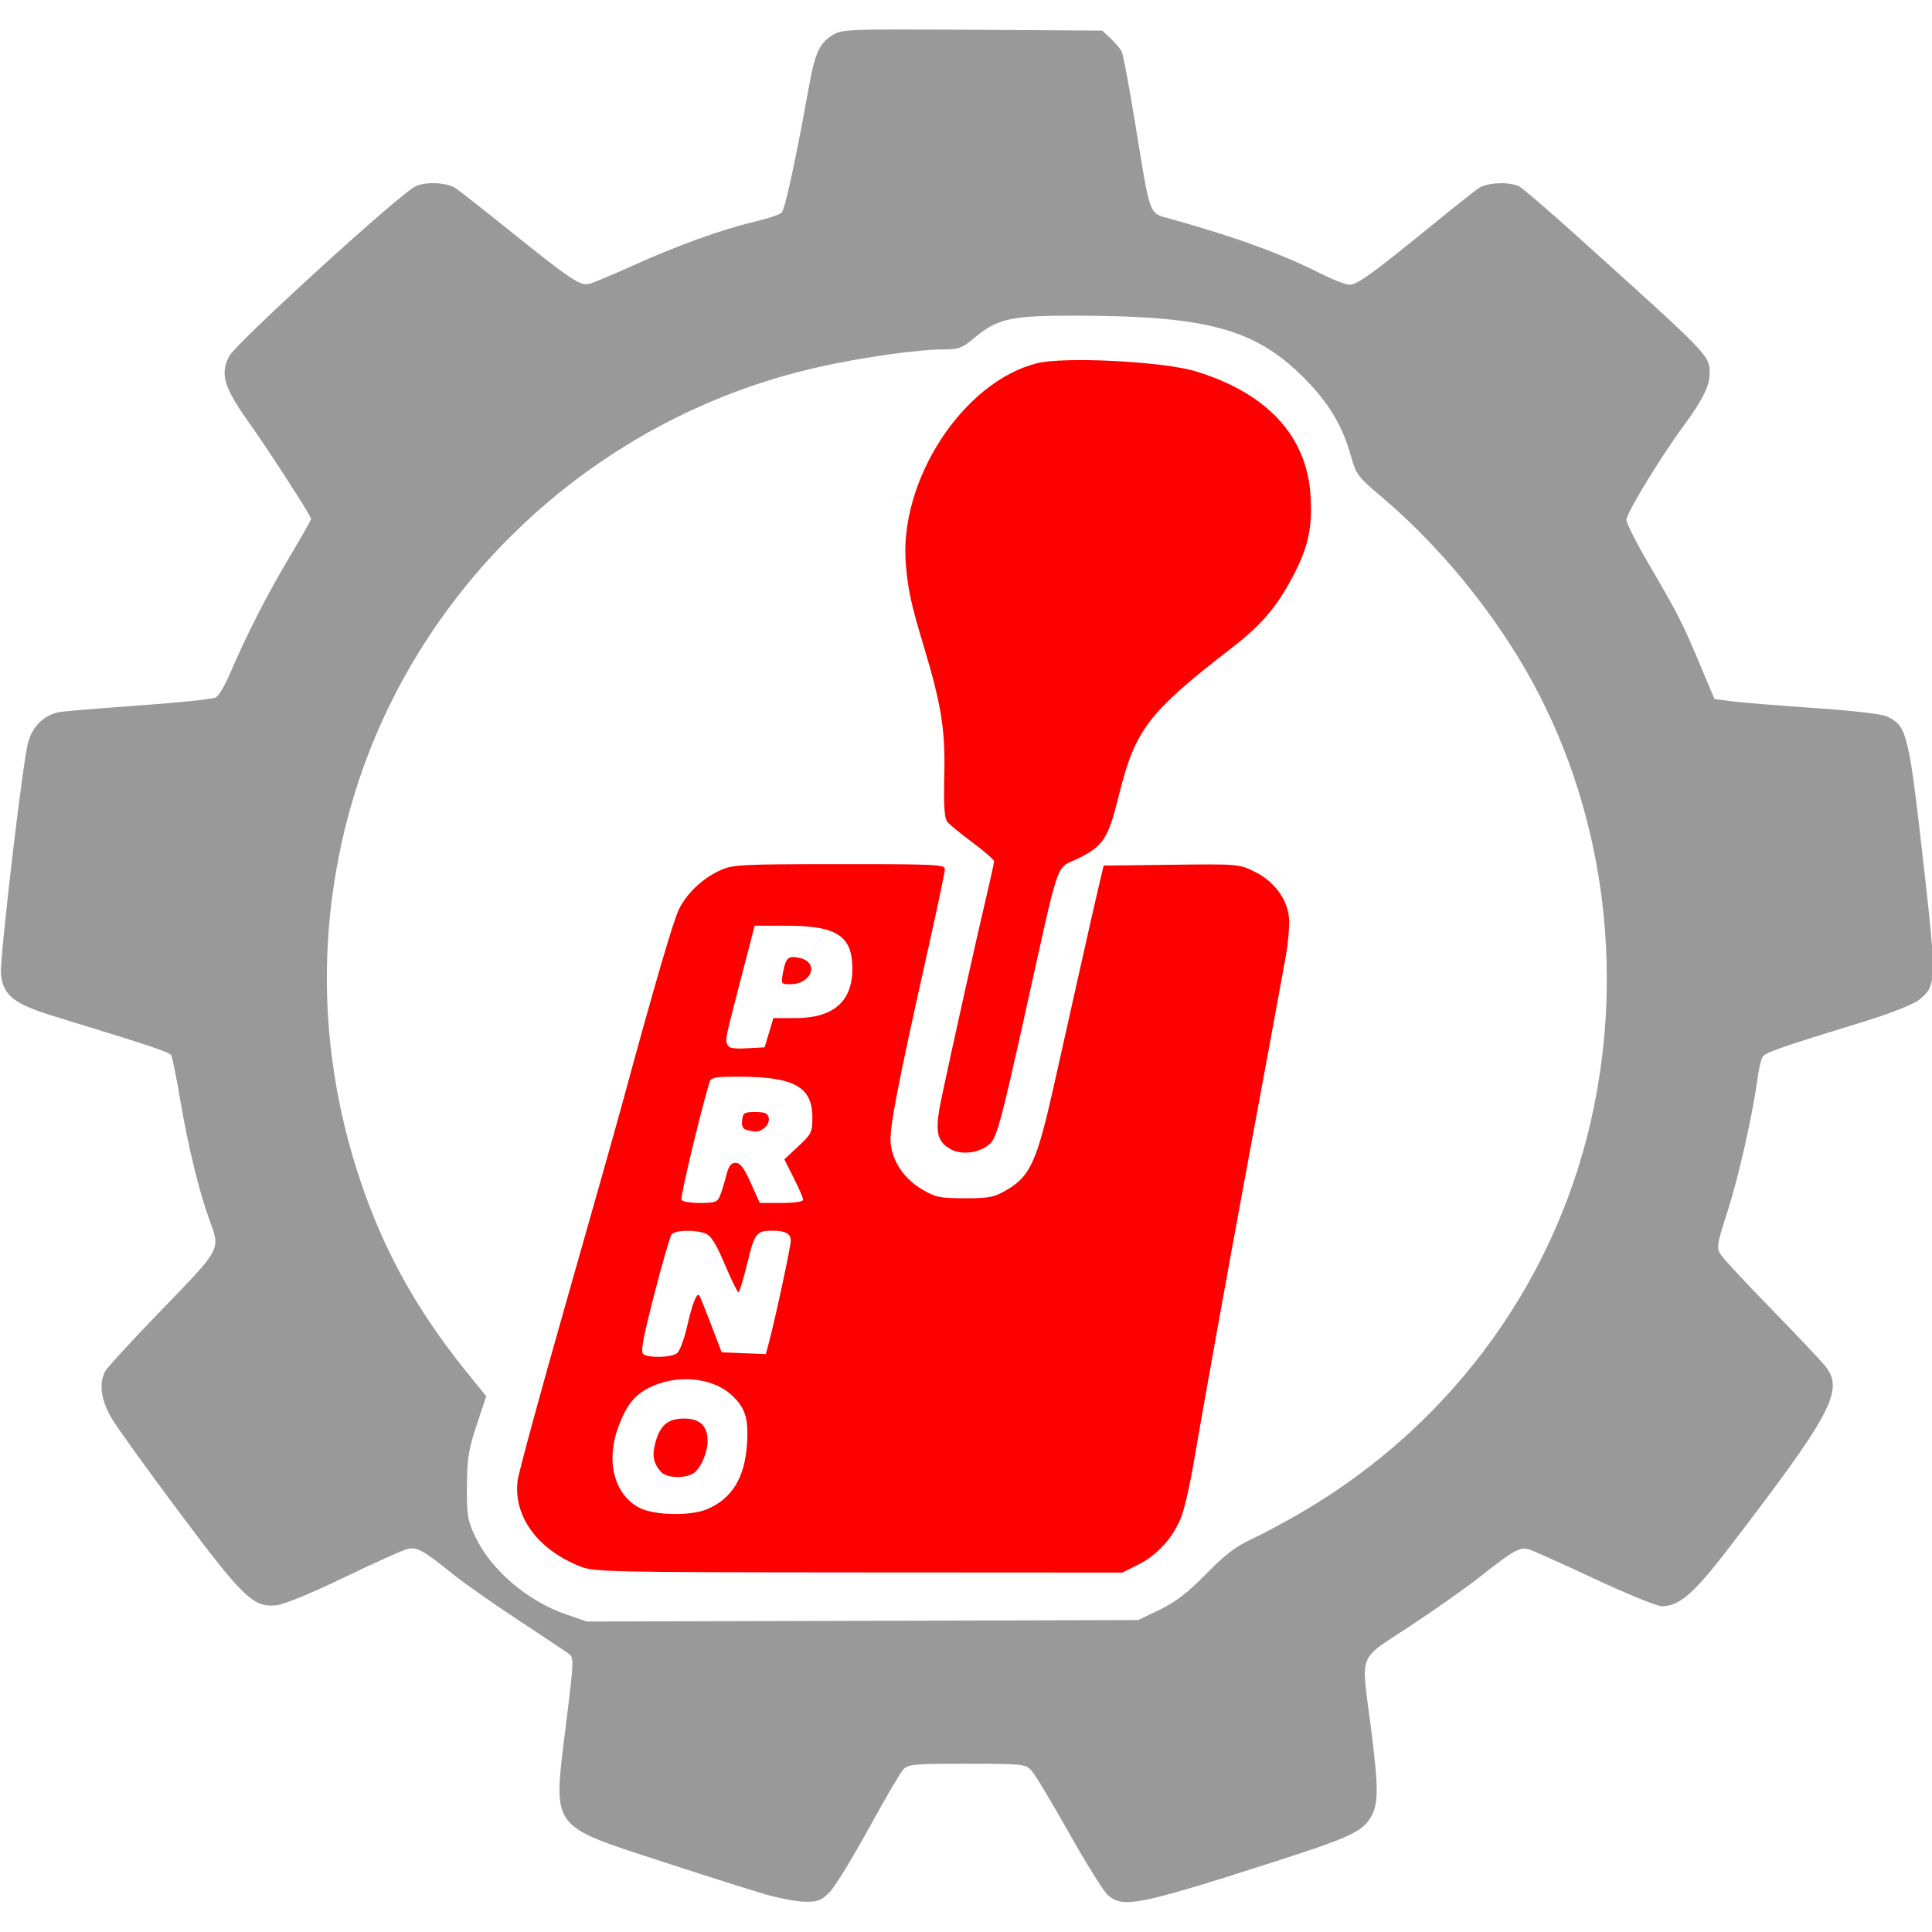
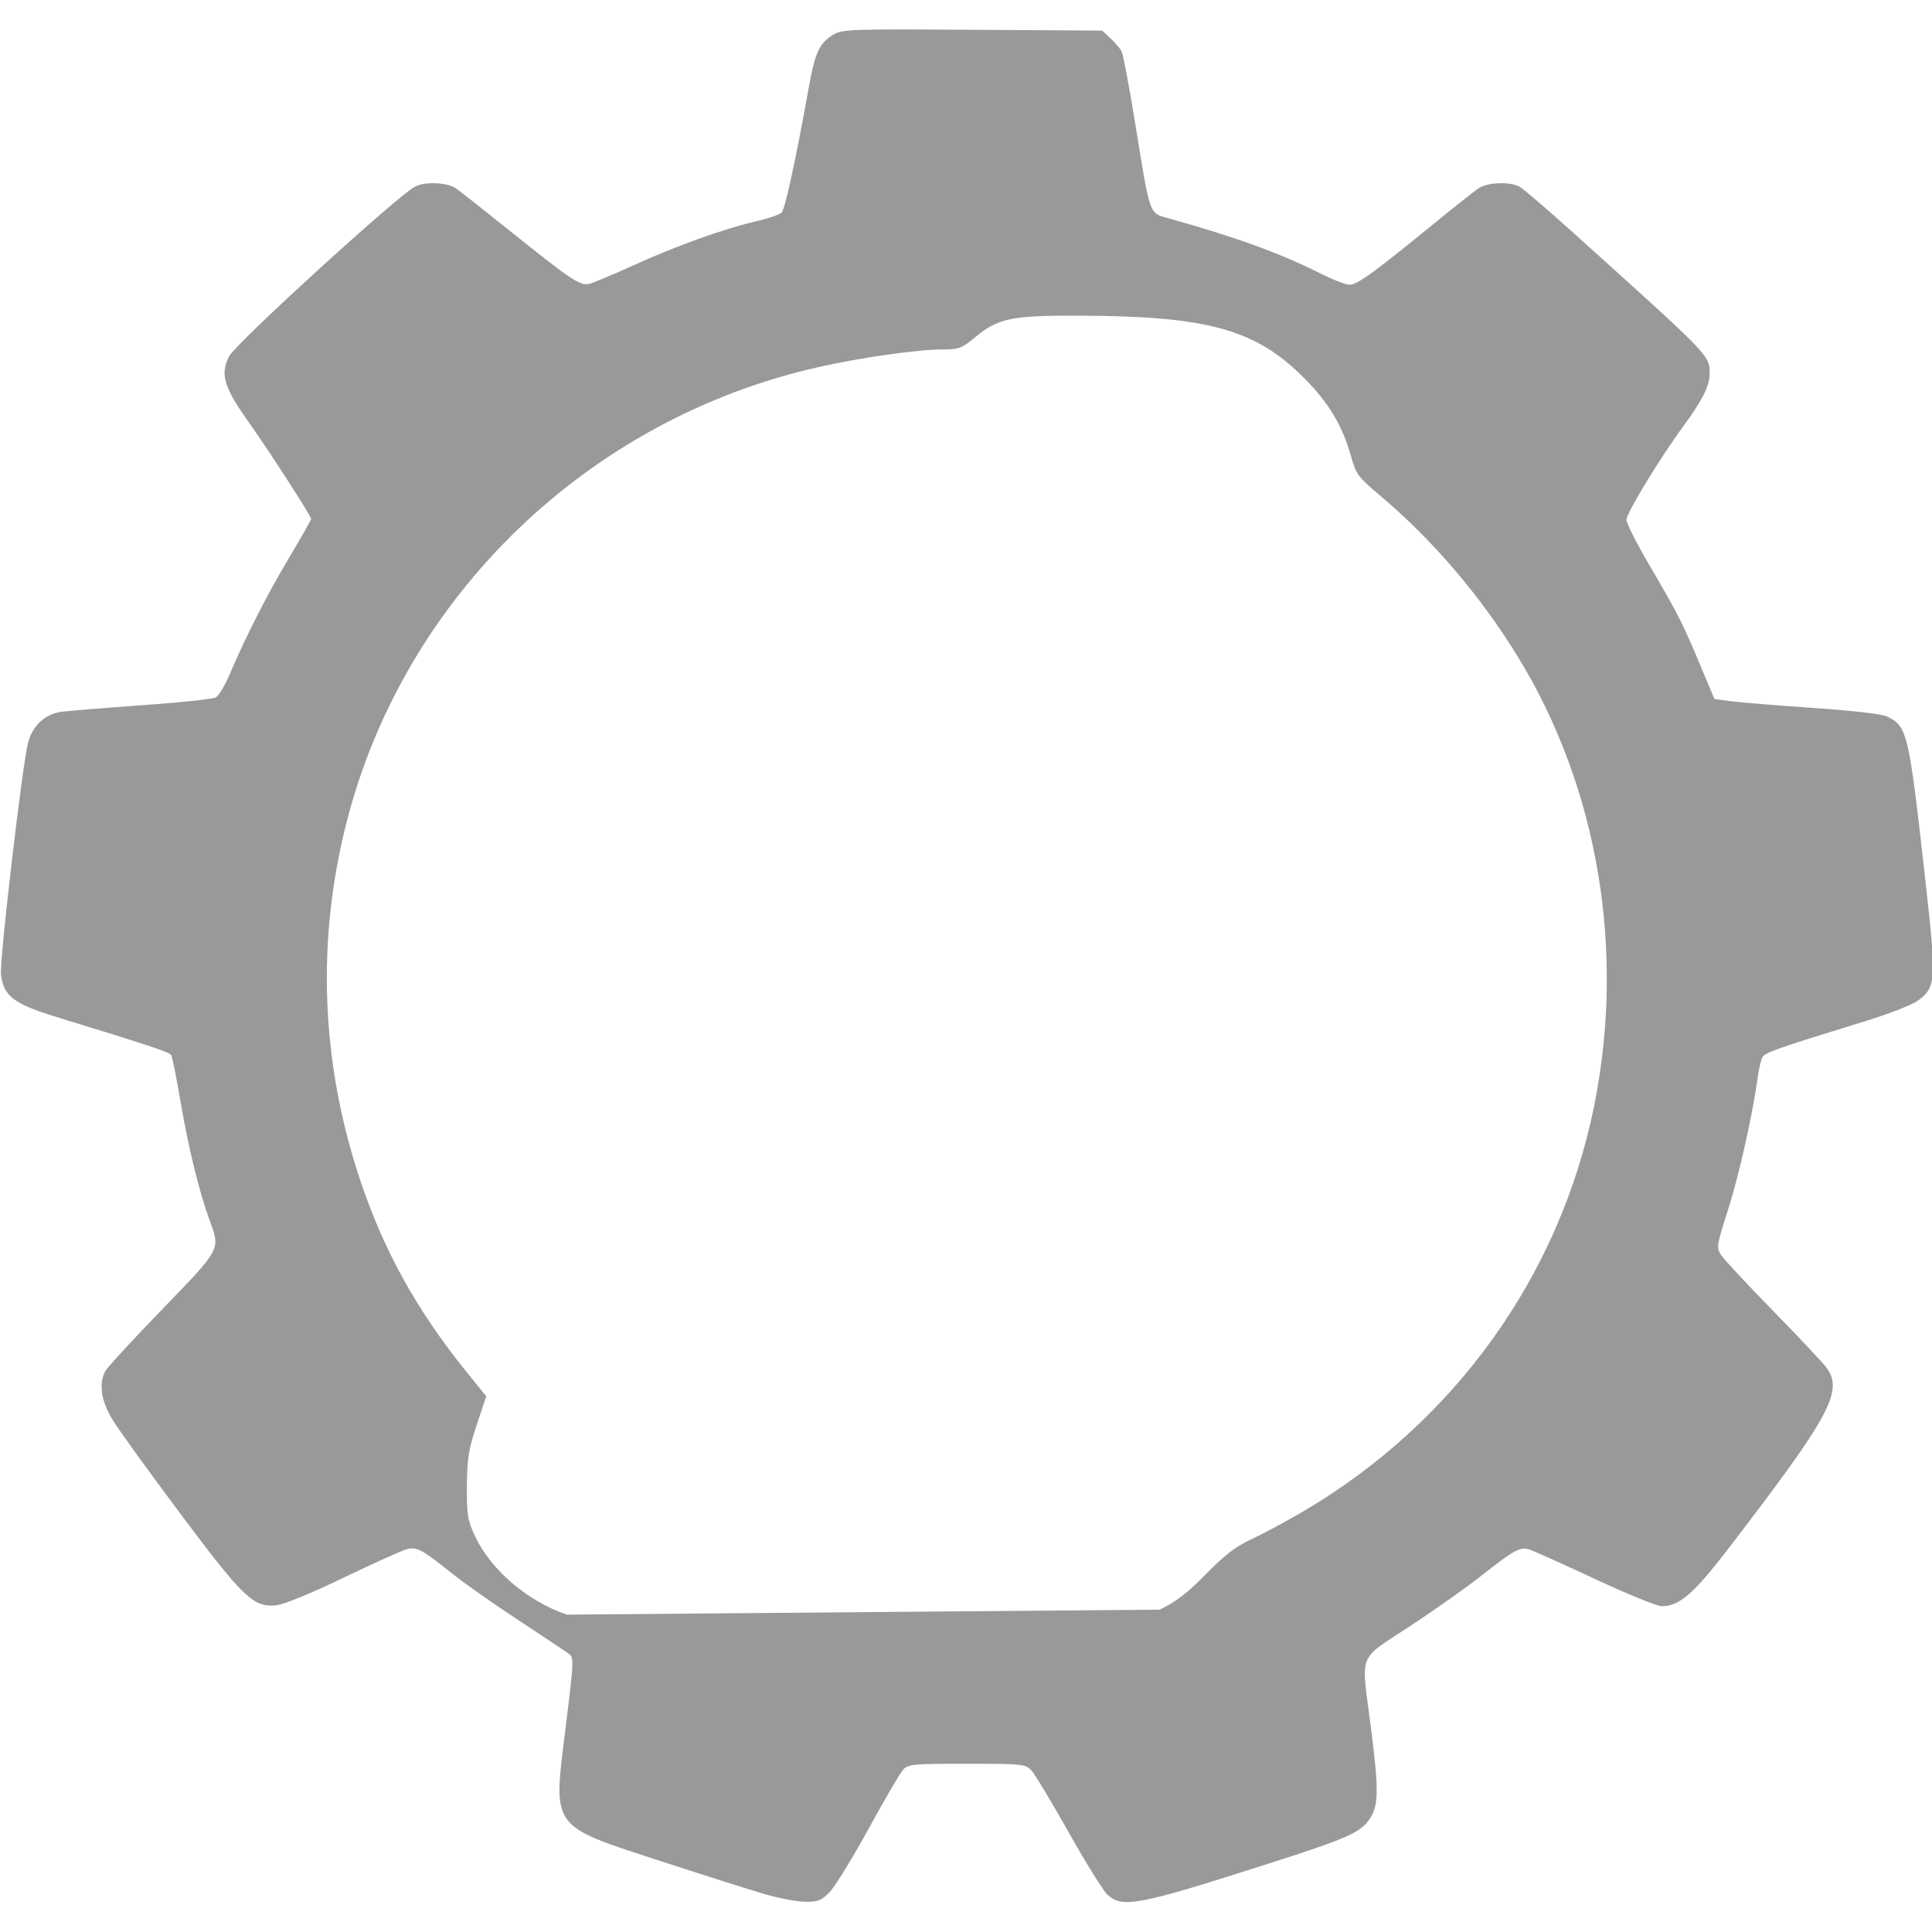
<svg xmlns="http://www.w3.org/2000/svg" width="250" height="250" viewBox="0 0 66.146 66.146" id="svg1">
  <defs id="defs1" />
-   <path style="fill:#ff0000;stroke-width:0.105" d="m 35.281,85.075 c -1.473,-0.576 -2.313,-1.72 -2.161,-2.945 0.033,-0.27 0.771,-2.982 1.639,-6.027 0.868,-3.045 1.746,-6.154 1.951,-6.908 1.092,-4.021 1.75,-6.272 1.943,-6.647 0.284,-0.551 0.808,-1.042 1.395,-1.308 0.447,-0.202 0.683,-0.215 4.087,-0.217 3.263,-0.002 3.612,0.014 3.612,0.169 0,0.094 -0.24,1.245 -0.534,2.557 -1.114,4.977 -1.382,6.375 -1.318,6.865 0.082,0.633 0.475,1.195 1.085,1.553 0.451,0.265 0.602,0.296 1.452,0.296 0.849,0 1.002,-0.031 1.451,-0.295 0.785,-0.462 1.019,-0.982 1.59,-3.53 0.269,-1.203 0.681,-3.041 0.914,-4.085 0.233,-1.044 0.508,-2.254 0.61,-2.689 l 0.186,-0.791 2.312,-0.028 c 2.287,-0.028 2.318,-0.026 2.858,0.238 0.657,0.321 1.104,0.914 1.175,1.554 0.027,0.248 -0.022,0.854 -0.11,1.347 -0.149,0.832 -0.741,4.047 -1.39,7.541 -0.559,3.008 -1.524,8.374 -1.746,9.703 -0.126,0.754 -0.318,1.612 -0.428,1.907 -0.266,0.717 -0.817,1.338 -1.484,1.67 l -0.548,0.273 -9.023,-0.005 c -8.491,-0.005 -9.052,-0.016 -9.517,-0.198 z m 4.319,-1.964 c 0.855,-0.357 1.298,-1.077 1.373,-2.234 0.059,-0.898 -0.065,-1.269 -0.569,-1.712 -0.663,-0.582 -1.879,-0.676 -2.781,-0.216 -0.508,0.259 -0.779,0.602 -1.052,1.332 -0.441,1.18 -0.148,2.323 0.712,2.777 0.497,0.262 1.748,0.291 2.318,0.053 z m -1.578,-1.287 c -0.258,-0.3 -0.305,-0.551 -0.186,-0.992 0.163,-0.604 0.43,-0.827 0.991,-0.827 0.533,0 0.797,0.253 0.797,0.765 0,0.418 -0.26,0.99 -0.511,1.125 -0.329,0.176 -0.912,0.138 -1.091,-0.071 z m 0.562,-4.06 c 0.088,-0.073 0.241,-0.488 0.34,-0.923 0.174,-0.765 0.327,-1.155 0.415,-1.052 0.023,0.027 0.205,0.477 0.404,0.999 l 0.362,0.949 0.756,0.031 0.756,0.031 0.107,-0.4 c 0.222,-0.832 0.748,-3.283 0.748,-3.487 0,-0.238 -0.19,-0.34 -0.633,-0.34 -0.544,0 -0.608,0.084 -0.857,1.116 -0.132,0.546 -0.268,0.994 -0.302,0.994 -0.034,0 -0.245,-0.431 -0.468,-0.957 -0.303,-0.715 -0.47,-0.982 -0.662,-1.055 -0.368,-0.14 -1.044,-0.12 -1.161,0.034 -0.055,0.073 -0.324,1.006 -0.598,2.074 -0.392,1.53 -0.469,1.96 -0.361,2.029 0.21,0.133 0.973,0.106 1.153,-0.042 z m 1.461,-5.379 c 0.055,-0.131 0.151,-0.439 0.213,-0.686 0.086,-0.341 0.164,-0.448 0.324,-0.448 0.158,0 0.289,0.172 0.519,0.686 l 0.308,0.686 h 0.743 c 0.439,0 0.743,-0.044 0.743,-0.108 0,-0.06 -0.145,-0.396 -0.322,-0.747 l -0.322,-0.638 0.48,-0.447 c 0.449,-0.418 0.48,-0.482 0.48,-0.985 0,-1.053 -0.624,-1.398 -2.529,-1.398 -0.801,0 -0.945,0.027 -0.992,0.185 -0.336,1.123 -1.01,3.954 -0.96,4.035 0.036,0.057 0.324,0.104 0.641,0.104 0.498,0 0.59,-0.032 0.676,-0.237 z m 0.918,-2.262 c -0.136,-0.035 -0.181,-0.131 -0.158,-0.331 0.029,-0.252 0.076,-0.281 0.453,-0.281 0.332,0 0.429,0.043 0.46,0.204 0.022,0.112 -0.046,0.266 -0.151,0.343 -0.195,0.142 -0.273,0.151 -0.604,0.065 z m 0.763,-3.327 0.15,-0.501 h 0.748 c 1.302,0 1.957,-0.566 1.957,-1.689 0,-1.127 -0.531,-1.475 -2.25,-1.475 h -1.096 l -0.431,1.661 c -0.587,2.264 -0.578,2.22 -0.507,2.404 0.049,0.127 0.198,0.157 0.671,0.132 l 0.608,-0.032 z m 0.479,-2.057 c 0.095,-0.514 0.18,-0.59 0.568,-0.504 0.689,0.151 0.419,0.9 -0.325,0.9 -0.308,0 -0.315,-0.01 -0.244,-0.395 z m 5.739,6.043 c -0.486,-0.274 -0.548,-0.619 -0.312,-1.748 0.295,-1.415 1.212,-5.534 1.531,-6.879 0.148,-0.623 0.269,-1.176 0.269,-1.229 0,-0.053 -0.327,-0.339 -0.726,-0.635 -0.399,-0.296 -0.79,-0.615 -0.868,-0.709 -0.107,-0.129 -0.134,-0.522 -0.11,-1.607 0.035,-1.565 -0.098,-2.398 -0.705,-4.414 -0.432,-1.435 -0.537,-1.915 -0.612,-2.801 -0.243,-2.871 1.955,-6.244 4.484,-6.884 0.936,-0.237 4.331,-0.064 5.445,0.277 2.447,0.749 3.799,2.215 3.927,4.255 0.069,1.1 -0.083,1.78 -0.623,2.797 -0.544,1.024 -1.066,1.635 -2.047,2.393 -2.902,2.244 -3.336,2.812 -3.901,5.103 -0.355,1.438 -0.527,1.705 -1.371,2.12 -0.812,0.4 -0.609,-0.19 -1.839,5.351 -0.799,3.599 -0.956,4.184 -1.183,4.411 -0.323,0.323 -0.972,0.418 -1.36,0.199 z" id="path1" transform="translate(-15.398,-31.438)" />
-   <path style="display:inline;fill:#999999;stroke-width:0.105" d="m 26.156,64.842 c -0.493,-0.145 -2.055,-0.64 -3.47,-1.102 -3.876,-1.263 -3.753,-1.094 -3.324,-4.572 0.295,-2.387 0.296,-2.417 0.092,-2.563 -0.113,-0.081 -0.894,-0.601 -1.735,-1.155 -0.841,-0.554 -1.838,-1.255 -2.215,-1.558 -1.038,-0.833 -1.224,-0.936 -1.555,-0.859 -0.16,0.038 -1.135,0.476 -2.168,0.974 -1.125,0.543 -2.054,0.925 -2.32,0.953 -0.78,0.083 -1.128,-0.25 -3.307,-3.163 -1.076,-1.438 -2.117,-2.883 -2.314,-3.21 -0.381,-0.633 -0.465,-1.213 -0.236,-1.643 0.067,-0.127 0.945,-1.08 1.951,-2.119 2.023,-2.09 1.992,-2.033 1.624,-3.038 -0.356,-0.97 -0.734,-2.512 -0.995,-4.055 -0.139,-0.821 -0.284,-1.544 -0.323,-1.607 -0.065,-0.105 -0.744,-0.331 -3.964,-1.317 -1.427,-0.437 -1.784,-0.716 -1.864,-1.454 -0.052,-0.481 0.737,-7.223 0.928,-7.932 0.159,-0.59 0.59,-0.983 1.158,-1.055 0.256,-0.032 1.504,-0.133 2.774,-0.224 1.27,-0.091 2.391,-0.209 2.492,-0.263 0.101,-0.054 0.32,-0.418 0.486,-0.81 0.555,-1.305 1.272,-2.709 2.03,-3.98 0.413,-0.692 0.751,-1.289 0.751,-1.326 0,-0.095 -1.454,-2.35 -2.092,-3.245 -0.899,-1.26 -1.035,-1.702 -0.712,-2.327 0.227,-0.438 5.75,-5.479 6.356,-5.801 0.342,-0.182 1.107,-0.15 1.407,0.059 0.143,0.099 0.994,0.769 1.89,1.489 2.037,1.635 2.36,1.851 2.666,1.781 0.132,-0.03 0.809,-0.313 1.505,-0.629 1.485,-0.674 3.058,-1.241 4.166,-1.502 0.435,-0.102 0.848,-0.239 0.919,-0.305 0.118,-0.109 0.487,-1.809 0.932,-4.285 0.213,-1.187 0.365,-1.521 0.817,-1.799 0.324,-0.199 0.519,-0.207 4.785,-0.18 l 4.447,0.028 0.282,0.264 c 0.155,0.145 0.325,0.344 0.378,0.441 0.053,0.098 0.264,1.213 0.469,2.478 0.524,3.233 0.458,3.053 1.186,3.256 2.27,0.635 3.805,1.194 5.192,1.893 0.402,0.202 0.835,0.368 0.961,0.368 0.259,0 0.797,-0.388 2.781,-2.005 0.754,-0.615 1.488,-1.198 1.632,-1.296 0.298,-0.204 1.067,-0.237 1.399,-0.06 0.122,0.065 0.961,0.785 1.865,1.599 4.755,4.283 4.649,4.173 4.649,4.83 0,0.394 -0.259,0.908 -0.894,1.769 -0.8,1.086 -1.954,2.983 -1.954,3.212 0,0.117 0.35,0.809 0.778,1.539 0.977,1.665 1.149,2.004 1.749,3.436 l 0.486,1.16 0.576,0.077 c 0.317,0.042 1.583,0.145 2.812,0.229 1.341,0.091 2.35,0.208 2.522,0.293 0.699,0.343 0.741,0.52 1.311,5.606 0.383,3.416 0.369,3.657 -0.245,4.116 -0.187,0.14 -0.98,0.452 -1.763,0.693 -3.11,0.958 -3.488,1.091 -3.575,1.259 -0.049,0.095 -0.121,0.41 -0.16,0.7 -0.168,1.251 -0.64,3.35 -1.017,4.527 -0.388,1.212 -0.399,1.283 -0.234,1.536 0.095,0.146 0.891,1 1.769,1.899 0.878,0.899 1.699,1.772 1.826,1.939 0.612,0.808 0.167,1.637 -3.32,6.181 -1.214,1.582 -1.701,2.005 -2.307,2.005 -0.161,0 -1.199,-0.424 -2.306,-0.941 -1.107,-0.518 -2.118,-0.971 -2.246,-1.008 -0.303,-0.086 -0.531,0.041 -1.612,0.896 -0.493,0.39 -1.596,1.171 -2.452,1.735 -1.818,1.199 -1.678,0.841 -1.346,3.431 0.274,2.138 0.272,2.674 -0.009,3.128 -0.303,0.491 -0.74,0.69 -3.362,1.531 -4.575,1.468 -5.119,1.575 -5.634,1.115 -0.146,-0.131 -0.746,-1.092 -1.332,-2.136 -0.587,-1.044 -1.163,-2.001 -1.28,-2.127 -0.204,-0.219 -0.297,-0.229 -2.209,-0.23 -1.821,-0.001 -2.012,0.016 -2.181,0.198 -0.102,0.109 -0.634,1.02 -1.183,2.023 -0.549,1.003 -1.147,1.978 -1.331,2.167 -0.288,0.296 -0.402,0.342 -0.845,0.337 -0.281,-0.003 -0.915,-0.124 -1.408,-0.269 z m 13.552,-9.732 c 0.551,-0.266 0.952,-0.575 1.582,-1.219 0.64,-0.654 1.017,-0.943 1.561,-1.196 0.394,-0.183 1.177,-0.603 1.74,-0.933 5.201,-3.05 8.807,-8.067 9.986,-13.892 1.079,-5.33 0.134,-10.906 -2.605,-15.376 -1.275,-2.08 -2.915,-4.002 -4.713,-5.519 -0.765,-0.646 -0.833,-0.737 -1.003,-1.349 -0.294,-1.059 -0.774,-1.854 -1.639,-2.715 -1.657,-1.65 -3.301,-2.096 -7.763,-2.104 -2.222,-0.004 -2.69,0.095 -3.458,0.732 -0.47,0.389 -0.564,0.425 -1.13,0.425 -0.834,0 -2.736,0.269 -4.195,0.593 -7.891,1.753 -14.217,7.834 -16.2,15.573 -1.037,4.046 -0.888,8.197 0.436,12.203 0.805,2.436 1.949,4.51 3.644,6.61 l 0.696,0.862 -0.327,0.983 c -0.278,0.838 -0.328,1.147 -0.334,2.091 -0.007,0.991 0.022,1.171 0.277,1.714 0.541,1.155 1.792,2.225 3.141,2.687 l 0.688,0.236 9.439,-0.025 9.439,-0.025 z" id="path1-2" />
+   <path style="display:inline;fill:#999999;stroke-width:0.105" d="m 26.156,64.842 c -0.493,-0.145 -2.055,-0.64 -3.47,-1.102 -3.876,-1.263 -3.753,-1.094 -3.324,-4.572 0.295,-2.387 0.296,-2.417 0.092,-2.563 -0.113,-0.081 -0.894,-0.601 -1.735,-1.155 -0.841,-0.554 -1.838,-1.255 -2.215,-1.558 -1.038,-0.833 -1.224,-0.936 -1.555,-0.859 -0.16,0.038 -1.135,0.476 -2.168,0.974 -1.125,0.543 -2.054,0.925 -2.32,0.953 -0.78,0.083 -1.128,-0.25 -3.307,-3.163 -1.076,-1.438 -2.117,-2.883 -2.314,-3.21 -0.381,-0.633 -0.465,-1.213 -0.236,-1.643 0.067,-0.127 0.945,-1.08 1.951,-2.119 2.023,-2.09 1.992,-2.033 1.624,-3.038 -0.356,-0.97 -0.734,-2.512 -0.995,-4.055 -0.139,-0.821 -0.284,-1.544 -0.323,-1.607 -0.065,-0.105 -0.744,-0.331 -3.964,-1.317 -1.427,-0.437 -1.784,-0.716 -1.864,-1.454 -0.052,-0.481 0.737,-7.223 0.928,-7.932 0.159,-0.59 0.59,-0.983 1.158,-1.055 0.256,-0.032 1.504,-0.133 2.774,-0.224 1.27,-0.091 2.391,-0.209 2.492,-0.263 0.101,-0.054 0.32,-0.418 0.486,-0.81 0.555,-1.305 1.272,-2.709 2.03,-3.98 0.413,-0.692 0.751,-1.289 0.751,-1.326 0,-0.095 -1.454,-2.35 -2.092,-3.245 -0.899,-1.26 -1.035,-1.702 -0.712,-2.327 0.227,-0.438 5.75,-5.479 6.356,-5.801 0.342,-0.182 1.107,-0.15 1.407,0.059 0.143,0.099 0.994,0.769 1.89,1.489 2.037,1.635 2.36,1.851 2.666,1.781 0.132,-0.03 0.809,-0.313 1.505,-0.629 1.485,-0.674 3.058,-1.241 4.166,-1.502 0.435,-0.102 0.848,-0.239 0.919,-0.305 0.118,-0.109 0.487,-1.809 0.932,-4.285 0.213,-1.187 0.365,-1.521 0.817,-1.799 0.324,-0.199 0.519,-0.207 4.785,-0.18 l 4.447,0.028 0.282,0.264 c 0.155,0.145 0.325,0.344 0.378,0.441 0.053,0.098 0.264,1.213 0.469,2.478 0.524,3.233 0.458,3.053 1.186,3.256 2.27,0.635 3.805,1.194 5.192,1.893 0.402,0.202 0.835,0.368 0.961,0.368 0.259,0 0.797,-0.388 2.781,-2.005 0.754,-0.615 1.488,-1.198 1.632,-1.296 0.298,-0.204 1.067,-0.237 1.399,-0.06 0.122,0.065 0.961,0.785 1.865,1.599 4.755,4.283 4.649,4.173 4.649,4.83 0,0.394 -0.259,0.908 -0.894,1.769 -0.8,1.086 -1.954,2.983 -1.954,3.212 0,0.117 0.35,0.809 0.778,1.539 0.977,1.665 1.149,2.004 1.749,3.436 l 0.486,1.16 0.576,0.077 c 0.317,0.042 1.583,0.145 2.812,0.229 1.341,0.091 2.35,0.208 2.522,0.293 0.699,0.343 0.741,0.52 1.311,5.606 0.383,3.416 0.369,3.657 -0.245,4.116 -0.187,0.14 -0.98,0.452 -1.763,0.693 -3.11,0.958 -3.488,1.091 -3.575,1.259 -0.049,0.095 -0.121,0.41 -0.16,0.7 -0.168,1.251 -0.64,3.35 -1.017,4.527 -0.388,1.212 -0.399,1.283 -0.234,1.536 0.095,0.146 0.891,1 1.769,1.899 0.878,0.899 1.699,1.772 1.826,1.939 0.612,0.808 0.167,1.637 -3.32,6.181 -1.214,1.582 -1.701,2.005 -2.307,2.005 -0.161,0 -1.199,-0.424 -2.306,-0.941 -1.107,-0.518 -2.118,-0.971 -2.246,-1.008 -0.303,-0.086 -0.531,0.041 -1.612,0.896 -0.493,0.39 -1.596,1.171 -2.452,1.735 -1.818,1.199 -1.678,0.841 -1.346,3.431 0.274,2.138 0.272,2.674 -0.009,3.128 -0.303,0.491 -0.74,0.69 -3.362,1.531 -4.575,1.468 -5.119,1.575 -5.634,1.115 -0.146,-0.131 -0.746,-1.092 -1.332,-2.136 -0.587,-1.044 -1.163,-2.001 -1.28,-2.127 -0.204,-0.219 -0.297,-0.229 -2.209,-0.23 -1.821,-0.001 -2.012,0.016 -2.181,0.198 -0.102,0.109 -0.634,1.02 -1.183,2.023 -0.549,1.003 -1.147,1.978 -1.331,2.167 -0.288,0.296 -0.402,0.342 -0.845,0.337 -0.281,-0.003 -0.915,-0.124 -1.408,-0.269 z m 13.552,-9.732 c 0.551,-0.266 0.952,-0.575 1.582,-1.219 0.64,-0.654 1.017,-0.943 1.561,-1.196 0.394,-0.183 1.177,-0.603 1.74,-0.933 5.201,-3.05 8.807,-8.067 9.986,-13.892 1.079,-5.33 0.134,-10.906 -2.605,-15.376 -1.275,-2.08 -2.915,-4.002 -4.713,-5.519 -0.765,-0.646 -0.833,-0.737 -1.003,-1.349 -0.294,-1.059 -0.774,-1.854 -1.639,-2.715 -1.657,-1.65 -3.301,-2.096 -7.763,-2.104 -2.222,-0.004 -2.69,0.095 -3.458,0.732 -0.47,0.389 -0.564,0.425 -1.13,0.425 -0.834,0 -2.736,0.269 -4.195,0.593 -7.891,1.753 -14.217,7.834 -16.2,15.573 -1.037,4.046 -0.888,8.197 0.436,12.203 0.805,2.436 1.949,4.51 3.644,6.61 l 0.696,0.862 -0.327,0.983 c -0.278,0.838 -0.328,1.147 -0.334,2.091 -0.007,0.991 0.022,1.171 0.277,1.714 0.541,1.155 1.792,2.225 3.141,2.687 z" id="path1-2" />
  <g id="layer1" transform="translate(-15.398,-31.438)" style="display:inline" />
</svg>